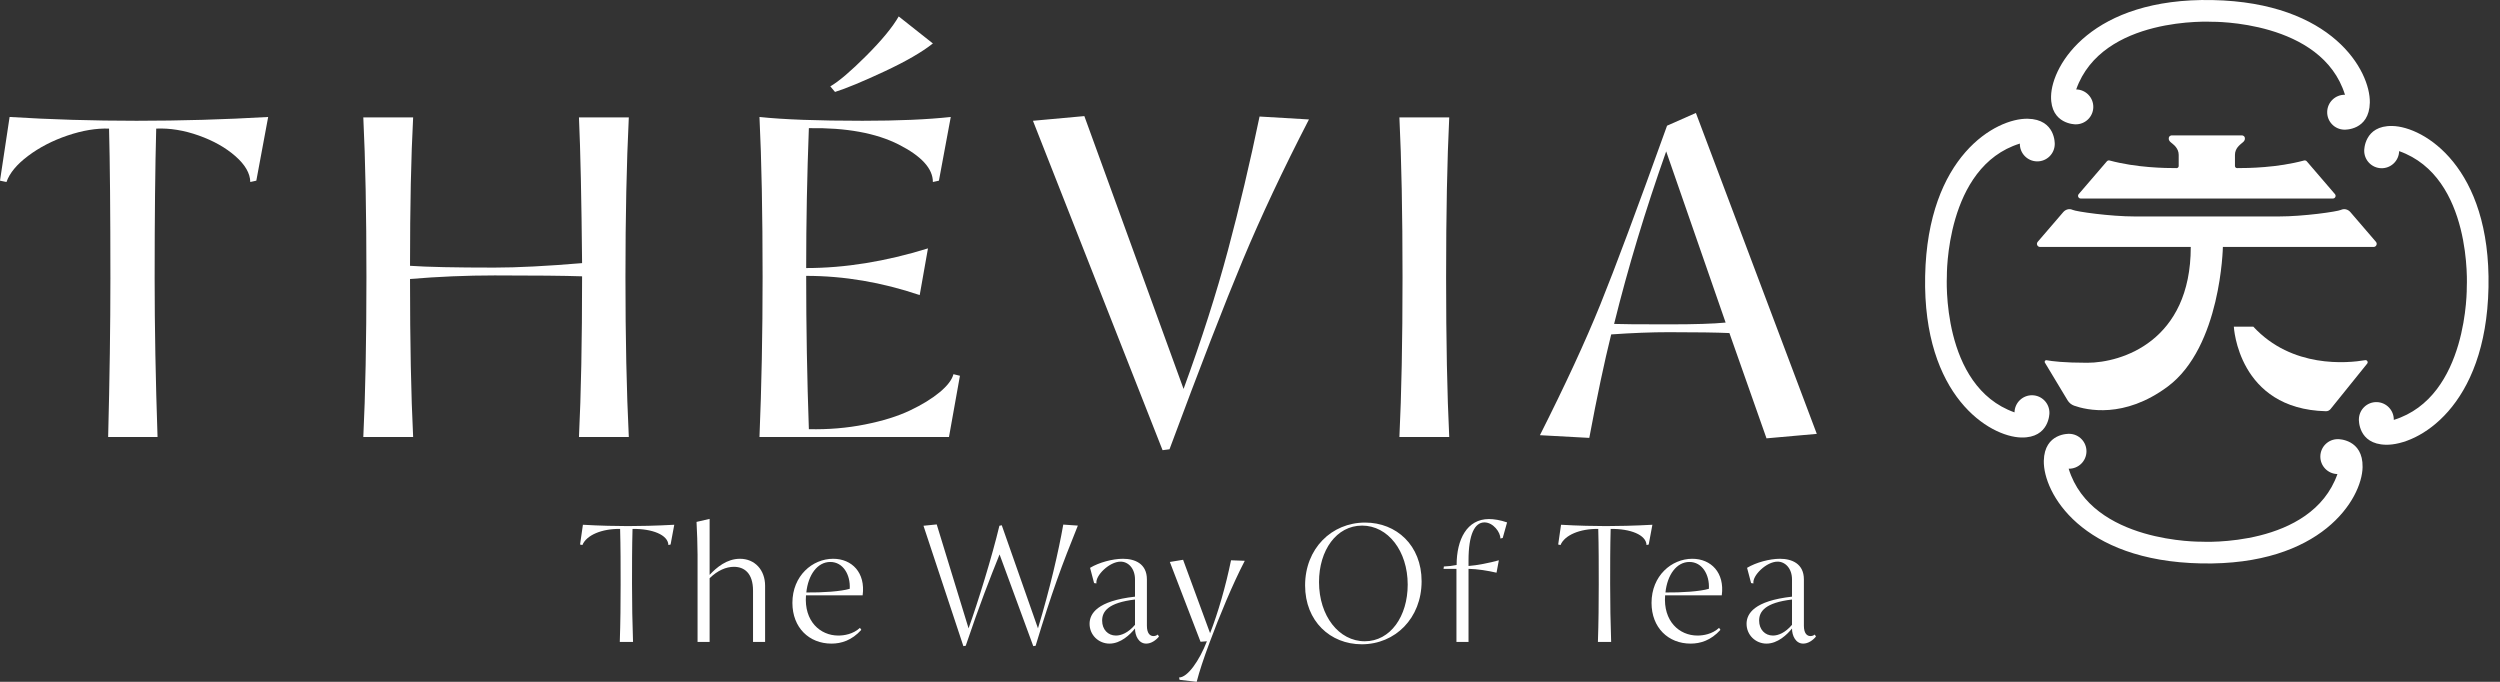
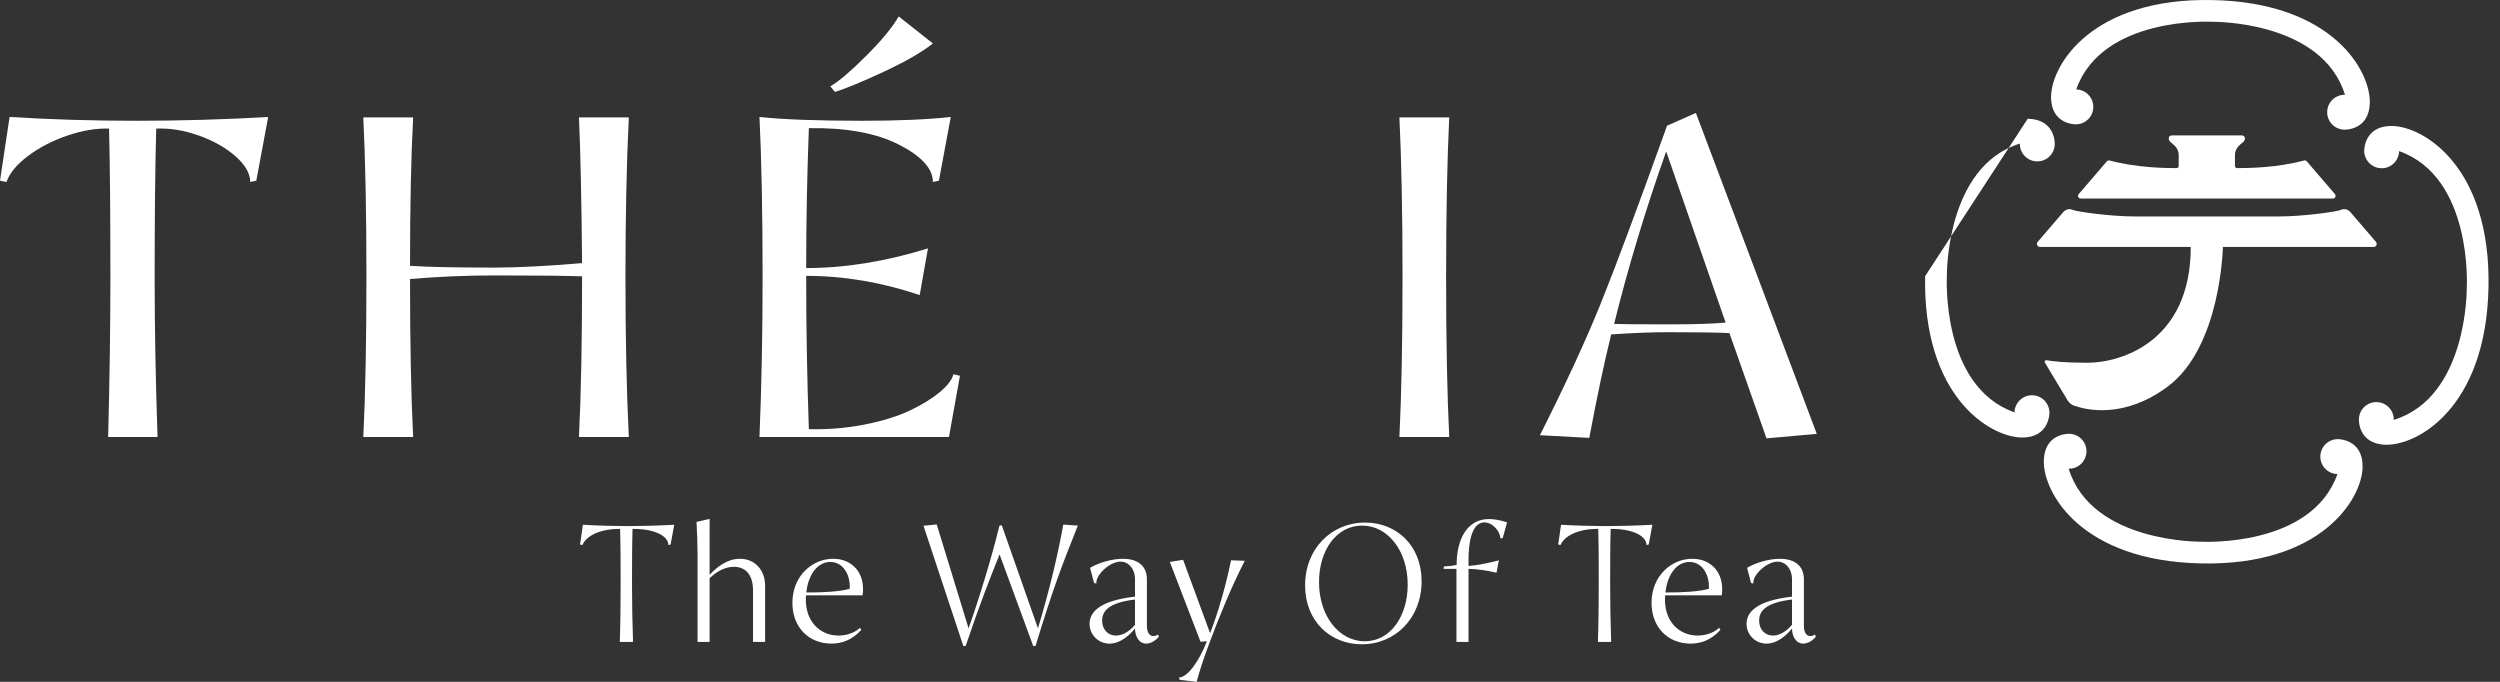
<svg xmlns="http://www.w3.org/2000/svg" width="176" height="48" viewBox="0 0 176 48" fill="none">
  <rect x="0" y="0" width="176" height="48" fill="#333333" stroke="none" />
  <path d="M154.966 39.665C163.429 39.833 166.282 35.122 166.326 32.89C166.365 30.906 164.605 30.916 164.605 30.916C163.927 30.903 163.365 31.442 163.352 32.121C163.339 32.799 163.877 33.36 164.556 33.374C162.72 38.563 154.997 38.136 154.997 38.136C154.997 38.136 147.262 38.256 145.633 32.997C146.312 33.011 146.873 32.472 146.887 31.794C146.9 31.115 146.361 30.554 145.682 30.541C145.682 30.541 143.924 30.46 143.884 32.444C143.84 34.676 146.503 39.497 154.966 39.665Z" fill="white" />
-   <path d="M135.53 19.441C135.362 27.904 140.073 30.756 142.305 30.8C144.289 30.84 144.279 29.08 144.279 29.08C144.292 28.401 143.753 27.84 143.074 27.826C142.396 27.813 141.835 28.352 141.821 29.031C136.632 27.195 137.059 19.471 137.059 19.471C137.059 19.471 136.939 11.737 142.198 10.108C142.184 10.787 142.723 11.348 143.401 11.361C144.08 11.375 144.641 10.836 144.654 10.157C144.654 10.157 144.735 8.399 142.751 8.359C140.519 8.315 135.698 10.978 135.53 19.441Z" fill="white" />
+   <path d="M135.53 19.441C135.362 27.904 140.073 30.756 142.305 30.8C144.289 30.84 144.279 29.08 144.279 29.08C144.292 28.401 143.753 27.84 143.074 27.826C142.396 27.813 141.835 28.352 141.821 29.031C136.632 27.195 137.059 19.471 137.059 19.471C137.059 19.471 136.939 11.737 142.198 10.108C142.184 10.787 142.723 11.348 143.401 11.361C144.08 11.375 144.641 10.836 144.654 10.157C144.654 10.157 144.735 8.399 142.751 8.359Z" fill="white" />
  <path d="M155.754 0.004C147.291 -0.164 144.439 4.547 144.395 6.779C144.355 8.764 146.115 8.753 146.115 8.753C146.794 8.766 147.355 8.227 147.368 7.549C147.382 6.87 146.843 6.309 146.164 6.296C148 1.107 155.724 1.533 155.724 1.533C155.724 1.533 163.458 1.414 165.087 6.672C164.408 6.658 163.847 7.198 163.834 7.876C163.82 8.555 164.359 9.115 165.038 9.129C165.038 9.129 166.796 9.21 166.836 7.225C166.88 4.993 164.217 0.172 155.754 0.004Z" fill="white" />
  <path d="M175.19 20.229C175.358 11.766 170.648 8.913 168.415 8.869C166.431 8.829 166.441 10.59 166.441 10.59C166.428 11.268 166.967 11.829 167.646 11.843C168.324 11.856 168.885 11.317 168.899 10.639C174.088 12.475 173.662 20.198 173.662 20.198C173.662 20.198 173.781 27.933 168.523 29.561C168.536 28.883 167.997 28.322 167.319 28.308C166.64 28.295 166.079 28.834 166.066 29.513C166.066 29.513 165.985 31.271 167.969 31.31C170.202 31.355 175.022 28.692 175.19 20.229Z" fill="white" />
  <path d="M146.34 13.666L148.324 11.357C148.371 11.303 148.446 11.28 148.515 11.299C150.414 11.809 152.429 11.836 153.232 11.835C153.314 11.835 153.38 11.769 153.38 11.688V10.901C153.38 10.452 153.035 10.198 152.927 10.104C152.819 10.009 152.68 9.94 152.68 9.749C152.68 9.557 152.861 9.534 152.861 9.534H155.361H157.86C157.86 9.534 158.041 9.557 158.041 9.749C158.041 9.94 157.901 10.009 157.794 10.104C157.686 10.198 157.341 10.452 157.341 10.901V11.688C157.341 11.769 157.407 11.835 157.489 11.835C158.291 11.836 160.307 11.809 162.206 11.299C162.275 11.28 162.35 11.303 162.397 11.357L164.381 13.666C164.485 13.788 164.398 13.976 164.238 13.976H155.361H146.482C146.322 13.976 146.236 13.788 146.34 13.666Z" fill="white" />
-   <path d="M157.262 22.996C157.262 22.996 157.549 28.8 163.745 28.95C163.871 28.953 163.992 28.896 164.071 28.797L166.65 25.598C166.737 25.49 166.645 25.333 166.509 25.356C165.259 25.569 161.358 25.943 158.632 22.996H157.262Z" fill="white" />
  <path d="M167.266 17.025L165.466 14.931C165.318 14.759 165.08 14.678 164.866 14.752C164.846 14.758 164.827 14.766 164.807 14.775C164.535 14.9 162.168 15.239 160.417 15.239H156.683H150.304C148.553 15.239 146.186 14.9 145.913 14.775C145.893 14.766 145.874 14.758 145.855 14.752C145.64 14.678 145.403 14.759 145.254 14.931L143.454 17.025C143.333 17.167 143.434 17.386 143.62 17.386H154.23C154.23 24.027 149.36 25.539 146.941 25.539C145.306 25.539 144.457 25.43 144.078 25.36C143.981 25.342 143.91 25.448 143.961 25.53L145.559 28.184C145.664 28.357 145.824 28.49 146.014 28.558C146.888 28.868 149.536 29.497 152.604 27.217C156.365 24.42 156.491 17.386 156.491 17.386H156.683H167.1C167.287 17.386 167.388 17.167 167.266 17.025Z" fill="white" />
  <path d="M18.879 8.235L18.045 12.719L17.62 12.813C17.61 12.206 17.261 11.6 16.574 10.996C15.887 10.393 15.027 9.908 13.994 9.541C12.961 9.174 11.962 9.012 10.997 9.053C10.924 11.759 10.887 15.278 10.887 19.61C10.887 23.018 10.955 26.737 11.091 30.764H7.614C7.719 26.642 7.772 22.924 7.772 19.61C7.772 14.911 7.74 11.392 7.677 9.053C6.775 9.022 5.8 9.185 4.751 9.541C3.702 9.897 2.779 10.375 1.982 10.973C1.185 11.57 0.676 12.184 0.456 12.813L-4.57764e-05 12.719L0.676 8.235C3.571 8.414 6.55 8.503 9.613 8.503C12.717 8.503 15.806 8.414 18.879 8.235Z" fill="white" />
  <path d="M25.577 8.267H29.085C28.938 11.025 28.866 14.508 28.866 18.713C30.093 18.798 32.069 18.839 34.797 18.839C36.422 18.839 38.483 18.734 40.979 18.524C40.938 14.035 40.864 10.616 40.759 8.267H44.268C44.11 11.497 44.032 15.247 44.032 19.515C44.032 23.784 44.11 27.534 44.268 30.764H40.759C40.906 27.754 40.979 23.983 40.979 19.453C39.731 19.411 37.681 19.39 34.828 19.39C32.846 19.39 30.858 19.474 28.866 19.641C28.866 24.11 28.938 27.817 29.085 30.764H25.577C25.724 27.754 25.797 24.005 25.797 19.515C25.797 15.027 25.724 11.277 25.577 8.267Z" fill="white" />
  <path d="M58.785 6.473L58.454 6.08C59.052 5.734 59.896 5.016 60.987 3.925C62.078 2.834 62.838 1.911 63.269 1.156L65.675 3.059C64.91 3.668 63.769 4.326 62.254 5.034C60.738 5.742 59.581 6.221 58.785 6.473ZM66.808 30.765H53.467C53.614 27.209 53.687 23.459 53.687 19.516C53.687 15.037 53.614 11.277 53.467 8.235C55.135 8.414 57.552 8.503 60.72 8.503C63.226 8.503 65.298 8.414 66.934 8.235L66.1 12.719L65.675 12.813C65.675 11.87 64.876 10.991 63.276 10.178C61.677 9.366 59.566 8.98 56.944 9.022C56.818 12.347 56.755 15.63 56.755 18.871C59.493 18.871 62.35 18.409 65.329 17.486L64.747 20.774C62.083 19.872 59.419 19.421 56.755 19.421C56.755 23.039 56.818 26.637 56.944 30.214C58.318 30.245 59.634 30.135 60.893 29.883C62.151 29.632 63.205 29.304 64.055 28.9C64.904 28.497 65.602 28.069 66.147 27.618C66.693 27.167 67.018 26.742 67.123 26.343L67.579 26.454L66.808 30.765Z" fill="white" />
-   <path d="M76.338 8.173L83.323 27.382C84.593 23.91 85.634 20.656 86.447 17.62C87.259 14.583 88.001 11.444 88.673 8.204L92.15 8.409C90.325 11.943 88.77 15.25 87.485 18.328C86.2 21.406 84.483 25.84 82.333 31.629L81.845 31.693L72.72 8.503L76.338 8.173Z" fill="white" />
  <path d="M98.518 8.267H102.026C101.879 11.277 101.806 15.027 101.806 19.515C101.806 24.005 101.879 27.754 102.026 30.764H98.518C98.664 27.754 98.738 24.005 98.738 19.515C98.738 15.027 98.664 11.277 98.518 8.267Z" fill="white" />
  <path d="M117.299 10.658C115.83 14.812 114.608 18.86 113.633 22.804C114.052 22.825 115.337 22.835 117.487 22.835C119.312 22.835 120.644 22.793 121.484 22.709L117.299 10.658ZM124.362 30.859L121.751 23.448C120.849 23.407 119.428 23.386 117.487 23.386C116.281 23.386 114.928 23.438 113.428 23.543C112.946 25.484 112.432 27.911 111.886 30.827L108.41 30.638C110.192 27.104 111.609 24.041 112.658 21.451C113.706 18.86 115.274 14.66 117.361 8.849L119.391 7.952L127.902 30.544L124.362 30.859Z" fill="white" />
  <path d="M47.209 38.335L47.055 38.37C47.032 37.651 45.91 37.214 44.53 37.237C44.494 38.524 44.494 39.881 44.494 41.12C44.494 42.524 44.518 43.823 44.565 45.191H43.633C43.68 43.835 43.692 42.442 43.692 41.12C43.692 39.81 43.692 38.524 43.656 37.237C42.37 37.214 41.284 37.674 41.001 38.37L40.836 38.335L41.037 36.943C42.217 37.013 43.456 37.037 44.211 37.037C44.955 37.037 46.206 37.013 47.468 36.943L47.209 38.335Z" fill="white" />
  <path d="M49.957 40.471C50.453 39.94 51.172 39.338 52.093 39.338C53.143 39.338 53.863 40.129 53.863 41.238V45.191H53.013V41.58C53.013 40.341 52.388 39.904 51.668 39.904C51.125 39.904 50.524 40.153 49.957 40.707V45.191H49.108V39.043C49.108 38.359 49.072 37.426 49.036 36.742L49.957 36.53V40.471Z" fill="white" />
  <path d="M56.765 41.71C57.91 41.722 59.196 41.639 59.821 41.451C59.88 40.459 59.349 39.562 58.453 39.562C57.544 39.562 56.895 40.471 56.765 41.71ZM56.741 41.911C56.599 43.728 57.733 44.743 59.019 44.743C59.42 44.743 60.058 44.649 60.541 44.2L60.636 44.342C59.963 45.085 59.231 45.31 58.535 45.31C56.965 45.31 55.785 44.188 55.785 42.442C55.785 40.53 57.201 39.338 58.653 39.338C59.975 39.338 60.943 40.317 60.73 41.911H56.741Z" fill="white" />
  <path d="M73.073 44.236C73.922 41.427 74.524 38.807 74.854 36.931L75.881 37.002C74.748 39.81 74.087 41.58 72.907 45.463L72.742 45.487L70.37 39.031C69.709 40.672 68.954 42.595 67.987 45.463L67.821 45.487L65.013 37.013L65.945 36.919L68.187 44.236C68.859 42.359 69.839 39.185 70.358 37.013L70.524 36.978L73.073 44.236Z" fill="white" />
  <path d="M78.558 44.743C78.936 44.743 79.42 44.554 79.904 43.988V42.206C78.027 42.43 77.591 43.032 77.591 43.693C77.591 44.318 78.004 44.743 78.558 44.743ZM79.904 44.247C79.561 44.672 78.9 45.31 78.11 45.31C77.343 45.31 76.706 44.708 76.706 43.917C76.706 43.197 77.248 42.3 79.904 42.005V40.79C79.904 40.034 79.443 39.539 78.889 39.539C78.098 39.539 77.095 40.53 77.19 41.073L77.024 41.049L76.741 39.975C77.366 39.597 78.334 39.338 79.054 39.338C79.892 39.338 80.742 39.68 80.742 40.79V44.047C80.742 44.613 80.978 44.779 81.202 44.779C81.308 44.779 81.426 44.743 81.509 44.672L81.591 44.814C81.367 45.085 81.037 45.31 80.694 45.31C80.164 45.31 79.904 44.755 79.904 44.247Z" fill="white" />
  <path d="M85.19 44.578C85.745 43.162 86.299 41.238 86.665 39.444L87.632 39.48C86.771 41.132 85.839 43.398 85.166 45.203C84.718 46.407 84.446 47.233 84.246 48L83.042 47.859L83.007 47.694C83.608 47.694 84.434 46.513 84.966 45.145L84.517 45.18L82.357 39.562L83.29 39.409L85.19 44.578Z" fill="white" />
  <path d="M99.102 41.156C99.102 38.783 97.709 37.002 95.892 37.002C94.086 37.002 92.859 38.737 92.859 40.978C92.859 43.363 94.263 45.145 96.08 45.145C97.886 45.145 99.102 43.386 99.102 41.156ZM91.879 41.214C91.879 38.618 93.744 36.789 96.105 36.789C98.311 36.789 100.081 38.394 100.081 40.919C100.081 43.528 98.217 45.357 95.868 45.357C93.65 45.357 91.879 43.728 91.879 41.214Z" fill="white" />
  <path d="M103.384 39.456V39.845C103.927 39.81 104.906 39.621 105.52 39.444L105.355 40.318C104.753 40.176 104.009 40.058 103.384 40.046V45.191H102.534V40.046H101.626L101.649 39.881C101.956 39.87 102.263 39.834 102.546 39.775C102.546 37.969 103.278 36.541 104.824 36.541C105.166 36.541 105.626 36.612 106.098 36.777L105.791 37.875L105.626 37.91C105.638 37.485 105.13 36.777 104.505 36.777C103.82 36.777 103.384 37.615 103.384 39.456Z" fill="white" />
  <path d="M116.069 38.335L115.915 38.37C115.892 37.651 114.771 37.214 113.39 37.237C113.355 38.524 113.355 39.881 113.355 41.12C113.355 42.524 113.378 43.823 113.425 45.191H112.493C112.54 43.835 112.552 42.442 112.552 41.12C112.552 39.81 112.552 38.524 112.517 37.237C111.231 37.214 110.145 37.674 109.861 38.37L109.696 38.335L109.897 36.943C111.077 37.013 112.316 37.037 113.071 37.037C113.815 37.037 115.066 37.013 116.328 36.943L116.069 38.335Z" fill="white" />
  <path d="M117.248 41.71C118.393 41.722 119.679 41.639 120.305 41.451C120.364 40.459 119.832 39.562 118.936 39.562C118.027 39.562 117.378 40.471 117.248 41.71ZM117.224 41.911C117.083 43.728 118.216 44.743 119.502 44.743C119.903 44.743 120.541 44.649 121.024 44.2L121.119 44.342C120.446 45.085 119.714 45.31 119.018 45.31C117.448 45.31 116.268 44.188 116.268 42.442C116.268 40.53 117.684 39.338 119.136 39.338C120.458 39.338 121.426 40.317 121.213 41.911H117.224Z" fill="white" />
  <path d="M124.811 44.743C125.189 44.743 125.673 44.554 126.157 43.988V42.206C124.28 42.43 123.843 43.032 123.843 43.693C123.843 44.318 124.256 44.743 124.811 44.743ZM126.157 44.247C125.814 44.672 125.154 45.31 124.362 45.31C123.596 45.31 122.958 44.708 122.958 43.917C122.958 43.197 123.501 42.3 126.157 42.005V40.79C126.157 40.034 125.696 39.539 125.141 39.539C124.351 39.539 123.348 40.53 123.442 41.073L123.277 41.049L122.994 39.975C123.619 39.597 124.587 39.338 125.307 39.338C126.145 39.338 126.994 39.68 126.994 40.79V44.047C126.994 44.613 127.23 44.779 127.454 44.779C127.561 44.779 127.679 44.743 127.761 44.672L127.844 44.814C127.62 45.085 127.289 45.31 126.947 45.31C126.416 45.31 126.157 44.755 126.157 44.247Z" fill="white" />
</svg>